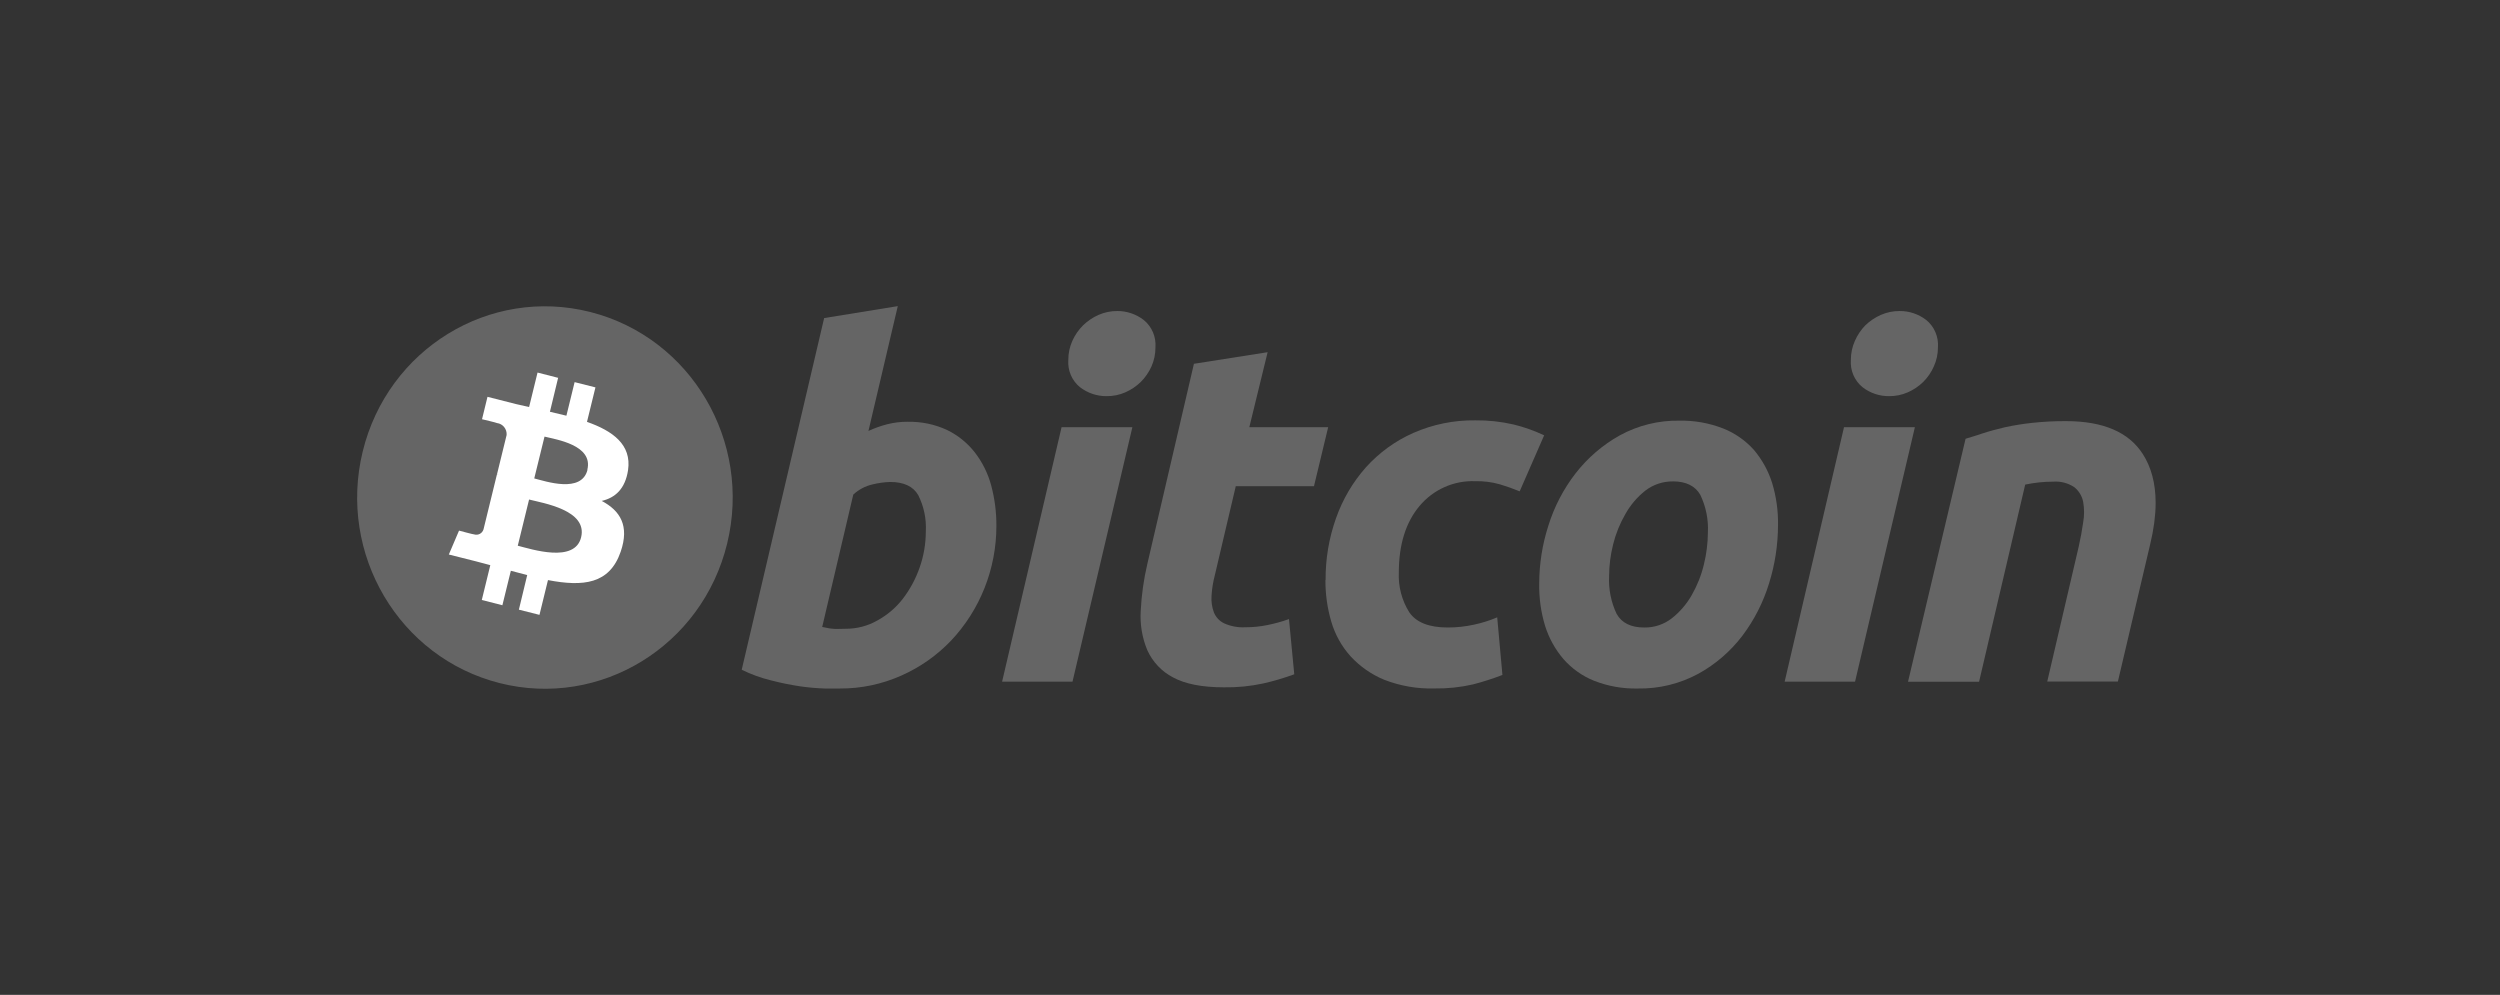
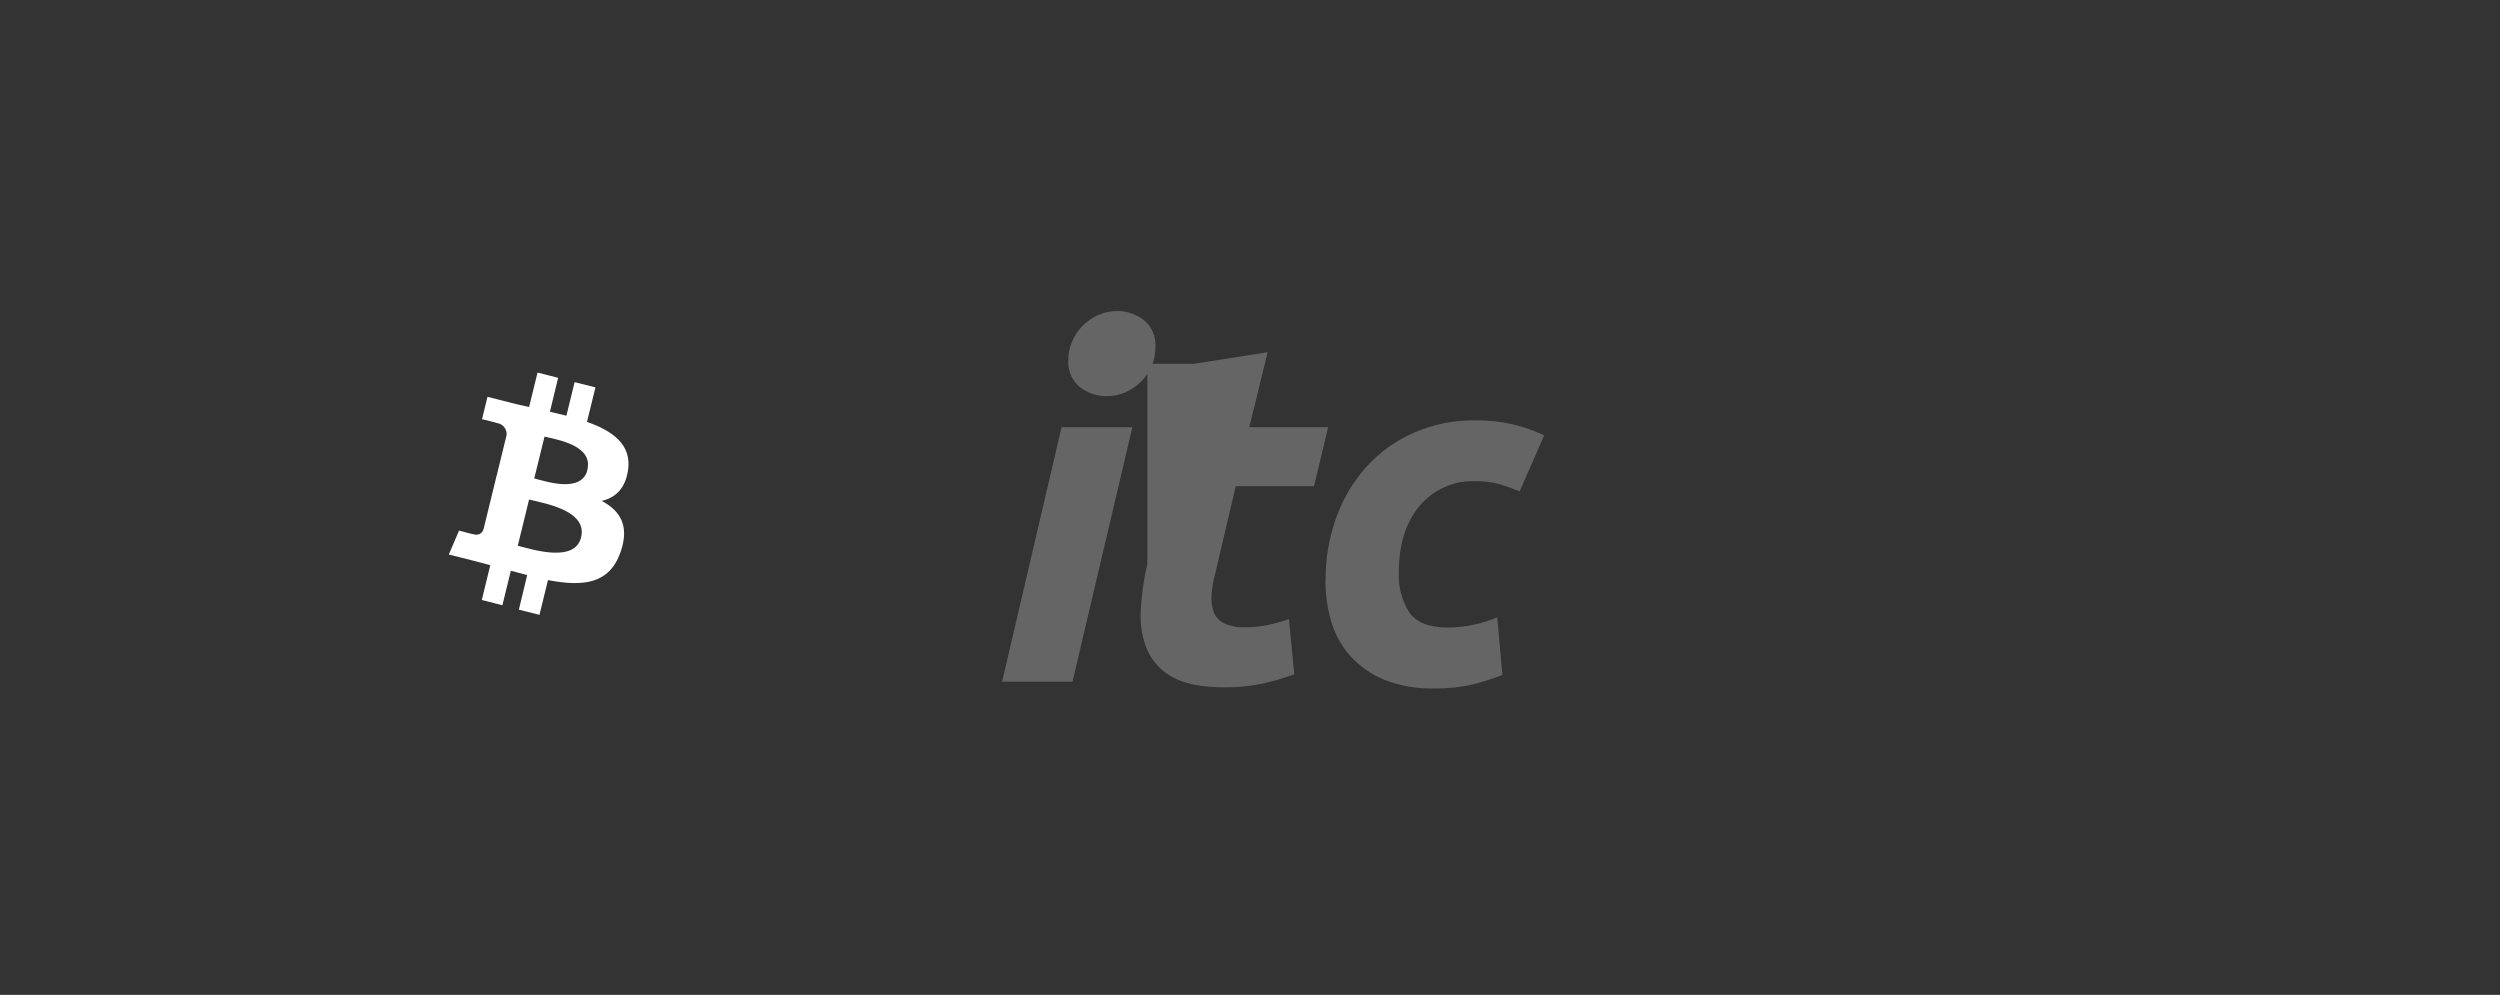
<svg xmlns="http://www.w3.org/2000/svg" width="196" height="78" viewBox="0 0 196 78" fill="none">
  <rect x="0" y="0" width="196" height="78" fill="#333333" stroke="none" />
  <g clip-path="url(#clip0_1_922)">
-     <path d="M57.009 42.615C55.052 50.65 47.07 55.548 39.179 53.556C31.289 51.564 26.48 43.434 28.436 35.399C30.393 27.364 38.375 22.465 46.266 24.458C46.279 24.461 46.292 24.465 46.306 24.468C54.175 26.48 58.962 34.596 57.009 42.615Z" fill="#656565" />
    <path d="M46.062 36.825C45.602 38.699 42.796 37.739 41.885 37.509L42.69 34.23C43.587 34.456 46.522 34.886 46.048 36.825H46.062ZM45.56 42.124C45.064 44.166 41.688 43.061 40.593 42.784L41.48 39.163C42.575 39.444 46.08 39.992 45.56 42.124ZM49.24 36.854C49.53 34.858 48.04 33.786 46.02 33.074L46.683 30.371L45.05 29.959L44.406 32.591C43.983 32.484 43.546 32.381 43.114 32.282L43.757 29.622L42.143 29.209L41.481 31.912L40.45 31.678L38.219 31.111L37.791 32.868C37.791 32.868 38.987 33.149 38.965 33.168C39.421 33.224 39.754 33.637 39.719 34.105L38.965 37.182C39.021 37.195 39.077 37.214 39.13 37.239L38.96 37.192L37.906 41.506C37.808 41.822 37.477 41.995 37.166 41.895H37.166C37.166 41.918 35.988 41.6 35.988 41.6L35.188 43.474L37.29 44.003L38.44 44.308L37.773 47.038L39.387 47.451L40.05 44.748C40.485 44.87 40.913 44.982 41.333 45.085L40.68 47.797L42.294 48.205L42.961 45.479C45.721 46.008 47.786 45.797 48.66 43.258C49.364 41.216 48.623 40.04 47.175 39.272C48.232 39.024 49.015 38.335 49.24 36.855L49.24 36.854Z" fill="white" />
-     <path d="M66.324 49.295C67.183 49.297 68.029 49.075 68.78 48.648C69.553 48.229 70.232 47.651 70.776 46.952C71.343 46.214 71.789 45.386 72.097 44.502C72.421 43.589 72.585 42.626 72.584 41.655C72.636 40.669 72.429 39.688 71.986 38.811C71.59 38.132 70.854 37.786 69.787 37.786C69.322 37.802 68.86 37.866 68.407 37.977C67.845 38.105 67.325 38.38 66.898 38.774L64.46 49.154L64.852 49.229C64.968 49.258 65.087 49.277 65.206 49.285C65.358 49.304 65.512 49.312 65.666 49.309L66.323 49.294L66.324 49.295ZM71.167 33.069C72.232 33.044 73.289 33.265 74.258 33.715C75.099 34.124 75.838 34.721 76.42 35.462C77.016 36.229 77.453 37.11 77.708 38.053C77.987 39.092 78.124 40.165 78.117 41.243C78.116 44.595 76.84 47.816 74.557 50.232C73.45 51.388 72.134 52.314 70.68 52.958C69.155 53.641 67.506 53.99 65.841 53.979H64.663C64.023 53.958 63.384 53.902 62.749 53.811C61.975 53.696 61.207 53.54 60.45 53.342C59.656 53.15 58.885 52.871 58.15 52.508L64.613 24.937L70.386 24L68.086 33.786C68.565 33.565 69.062 33.388 69.572 33.257C70.097 33.126 70.636 33.062 71.177 33.065L71.168 33.069L71.167 33.069Z" fill="#656565" />
    <path d="M86.765 31.059C86.013 31.066 85.279 30.821 84.677 30.361C84.038 29.847 83.693 29.042 83.756 28.216C83.754 27.7 83.862 27.19 84.074 26.721C84.277 26.265 84.562 25.852 84.916 25.503C85.269 25.161 85.678 24.886 86.125 24.688C86.59 24.485 87.091 24.381 87.597 24.384C88.344 24.381 89.071 24.628 89.667 25.086C90.304 25.602 90.649 26.405 90.587 27.232C90.591 27.749 90.484 28.26 90.275 28.73C90.071 29.184 89.788 29.596 89.437 29.944C89.085 30.287 88.675 30.563 88.227 30.759C87.762 30.962 87.261 31.064 86.756 31.058H86.765V31.059ZM84.083 53.445H78.564L83.228 33.49H88.779L84.083 53.445H84.083Z" fill="#656565" />
-     <path d="M93.609 28.52L99.382 27.612L97.947 33.49H104.129L103.016 38.118H96.884L95.247 45.079C95.105 45.612 95.017 46.158 94.984 46.71C94.951 47.156 95.016 47.604 95.173 48.021C95.327 48.395 95.612 48.698 95.973 48.869C96.493 49.103 97.061 49.209 97.629 49.178C98.212 49.18 98.793 49.122 99.363 49.005C99.938 48.89 100.504 48.734 101.056 48.536L101.47 52.864C100.678 53.154 99.868 53.394 99.046 53.581C98.03 53.801 96.993 53.903 95.955 53.886C94.239 53.886 92.914 53.623 91.967 53.108C91.081 52.649 90.371 51.9 89.952 50.981C89.544 50.006 89.366 48.947 89.433 47.889C89.495 46.649 89.668 45.416 89.952 44.208L93.609 28.501V28.52H93.609Z" fill="#656565" />
+     <path d="M93.609 28.52L99.382 27.612L97.947 33.49H104.129L103.016 38.118H96.884L95.247 45.079C95.105 45.612 95.017 46.158 94.984 46.71C94.951 47.156 95.016 47.604 95.173 48.021C95.327 48.395 95.612 48.698 95.973 48.869C96.493 49.103 97.061 49.209 97.629 49.178C98.212 49.18 98.793 49.122 99.363 49.005C99.938 48.89 100.504 48.734 101.056 48.536L101.47 52.864C100.678 53.154 99.868 53.394 99.046 53.581C98.03 53.801 96.993 53.903 95.955 53.886C94.239 53.886 92.914 53.623 91.967 53.108C91.081 52.649 90.371 51.9 89.952 50.981C89.544 50.006 89.366 48.947 89.433 47.889C89.495 46.649 89.668 45.416 89.952 44.208V28.52H93.609Z" fill="#656565" />
    <path d="M103.927 45.477C103.915 43.822 104.192 42.176 104.746 40.62C105.265 39.148 106.062 37.793 107.091 36.634C108.13 35.483 109.392 34.568 110.799 33.944C112.333 33.27 113.99 32.933 115.66 32.956C116.669 32.944 117.676 33.053 118.66 33.279C119.487 33.479 120.291 33.764 121.061 34.132L119.143 38.521C118.646 38.315 118.131 38.137 117.597 37.973C116.961 37.792 116.302 37.709 115.642 37.725C113.974 37.663 112.37 38.381 111.286 39.673C110.21 40.963 109.67 42.696 109.667 44.873C109.616 45.977 109.902 47.07 110.486 48.002C111.031 48.799 112.038 49.196 113.503 49.196C114.205 49.197 114.906 49.12 115.591 48.967C116.203 48.834 116.803 48.645 117.381 48.4L117.79 52.916C117.038 53.206 116.27 53.453 115.49 53.656C114.501 53.883 113.488 53.99 112.473 53.975C111.126 54.014 109.786 53.783 108.526 53.295C107.526 52.884 106.624 52.256 105.886 51.455C105.186 50.678 104.668 49.748 104.373 48.737C104.061 47.674 103.906 46.568 103.913 45.458L103.927 45.477V45.477Z" fill="#656565" />
-     <path d="M131.162 37.743C130.383 37.732 129.623 37.984 129 38.46C128.368 38.958 127.838 39.578 127.441 40.282C127.003 41.033 126.675 41.844 126.466 42.691C126.263 43.502 126.158 44.335 126.153 45.173C126.103 46.195 126.308 47.213 126.746 48.133C127.147 48.84 127.864 49.197 128.908 49.197C129.688 49.21 130.45 48.956 131.07 48.475C131.703 47.977 132.234 47.358 132.634 46.654C133.065 45.902 133.386 45.091 133.587 44.245C133.787 43.432 133.892 42.597 133.899 41.758C133.951 40.736 133.746 39.718 133.305 38.797C132.905 38.095 132.183 37.739 131.143 37.739L131.162 37.743H131.162ZM128.402 53.979C127.23 54.007 126.064 53.8 124.971 53.37C124.05 53 123.228 52.417 122.569 51.665C121.922 50.907 121.434 50.023 121.134 49.065C120.809 47.992 120.654 46.872 120.674 45.749C120.678 44.202 120.922 42.665 121.397 41.196C121.858 39.717 122.579 38.335 123.522 37.116C124.469 35.897 125.647 34.884 126.985 34.137C128.426 33.348 130.041 32.949 131.677 32.98C132.842 32.958 134.001 33.165 135.09 33.589C136.012 33.952 136.838 34.528 137.505 35.27C138.149 36.03 138.636 36.914 138.936 37.87C139.263 38.944 139.418 40.066 139.396 41.191C139.391 42.736 139.154 44.272 138.692 45.744C138.238 47.225 137.531 48.612 136.603 49.843C135.67 51.067 134.497 52.08 133.158 52.818C131.695 53.61 130.059 54.01 128.402 53.979Z" fill="#656565" />
-     <path d="M148.112 31.059C147.361 31.067 146.628 30.822 146.029 30.361C145.39 29.847 145.045 29.042 145.108 28.216C145.106 27.7 145.214 27.19 145.425 26.721C145.623 26.267 145.9 25.855 146.244 25.503C146.6 25.163 147.01 24.887 147.459 24.688C147.922 24.485 148.422 24.382 148.926 24.384C149.679 24.377 150.414 24.625 151.015 25.086C151.652 25.602 151.996 26.405 151.935 27.232C151.936 27.749 151.826 28.261 151.612 28.73C151.413 29.185 151.13 29.597 150.78 29.944C150.428 30.287 150.018 30.563 149.57 30.759C149.109 30.96 148.613 31.062 148.112 31.059L148.112 31.059ZM145.435 53.445H139.916L144.571 33.49H150.127L145.435 53.445Z" fill="#656565" />
-     <path d="M154.101 34.399C154.52 34.277 154.984 34.127 155.481 33.963C155.978 33.8 156.557 33.649 157.196 33.495C157.897 33.343 158.605 33.23 159.317 33.153C160.202 33.058 161.091 33.012 161.981 33.017C164.888 33.017 166.893 33.877 167.997 35.598C168.658 36.629 168.993 37.886 169.001 39.37V39.477C168.996 40.443 168.854 41.503 168.577 42.657L166.042 53.431H160.504L162.965 42.881C163.112 42.226 163.232 41.589 163.319 40.966C163.415 40.427 163.415 39.875 163.319 39.336C163.228 38.886 162.983 38.483 162.629 38.198C162.139 37.87 161.554 37.717 160.969 37.762C160.232 37.763 159.496 37.84 158.775 37.992L155.159 53.45H149.588L154.101 34.399Z" fill="#656565" />
  </g>
  <defs>
    <clipPath id="clip0_1_922">
      <rect width="141" height="30" fill="white" transform="translate(28 24)" />
    </clipPath>
  </defs>
</svg>